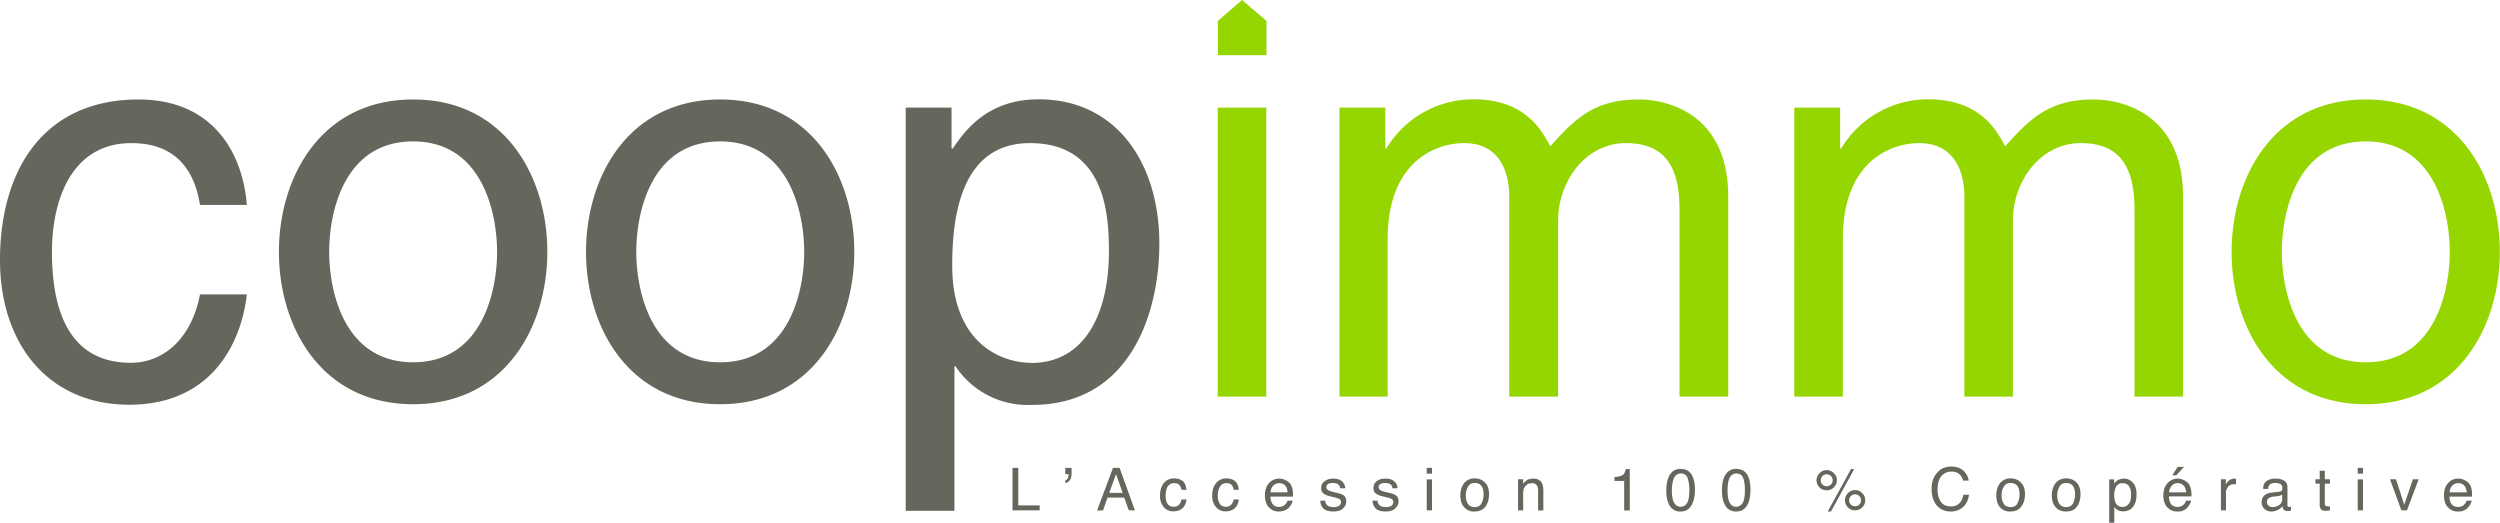
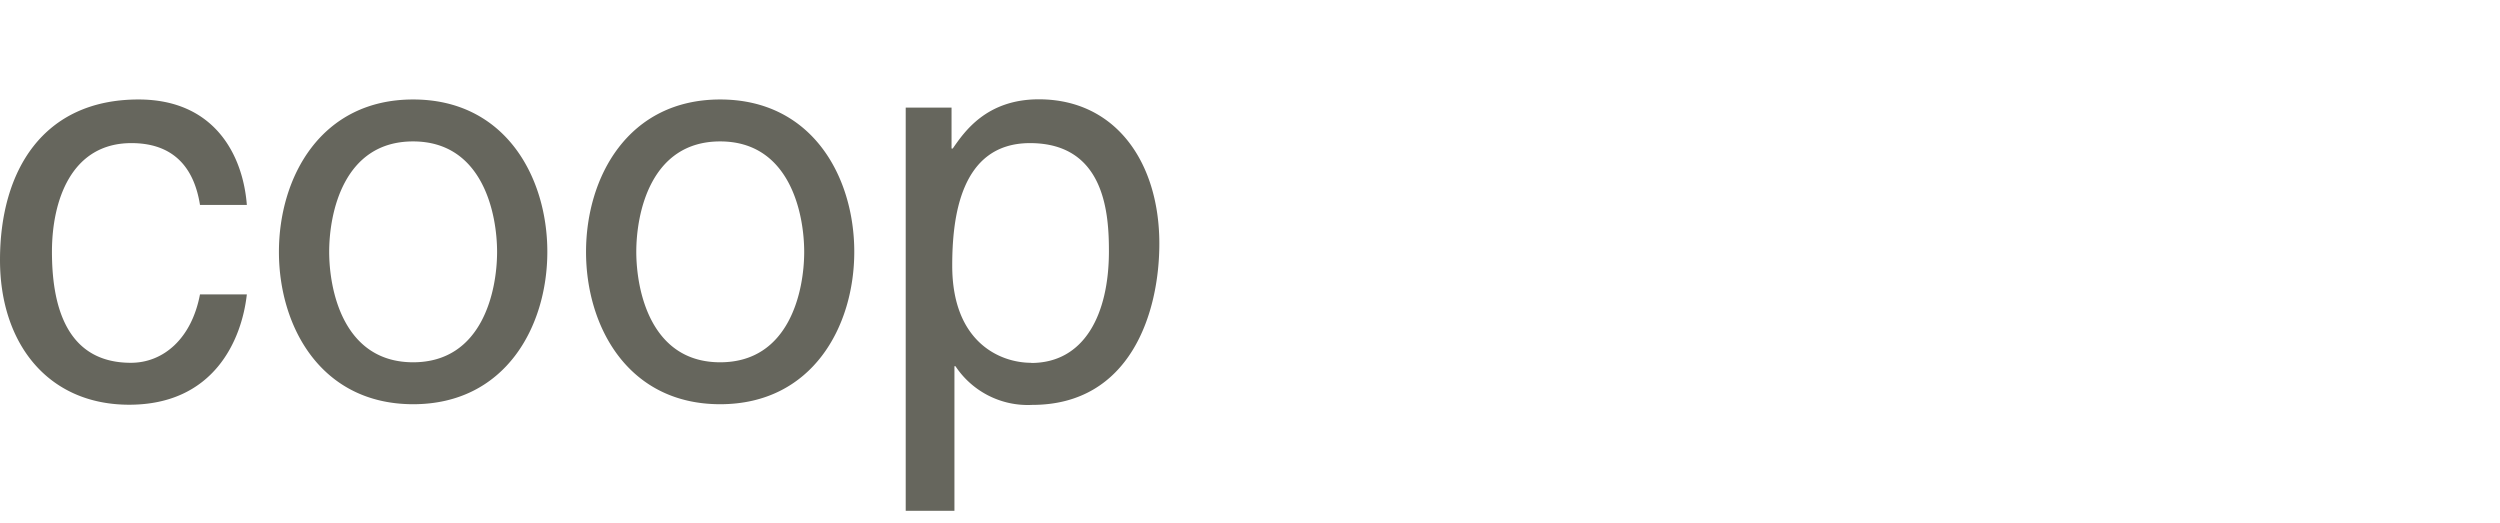
<svg xmlns="http://www.w3.org/2000/svg" xml:space="preserve" width="147.26" height="30.79" viewBox="0 0 147.26 30.79">
  <path fill="#66665D" d="M11.78 12.07c-.36-2.28-1.63-3.64-4.04-3.64-3.54 0-4.68 3.38-4.68 6.4 0 2.93.71 6.54 4.65 6.54 1.92 0 3.58-1.43 4.07-4.03h2.76c-.3 2.7-1.95 6.5-6.93 6.5-4.78 0-7.61-3.6-7.61-8.52 0-5.27 2.54-9.46 8.16-9.46 4.46 0 6.15 3.25 6.38 6.21h-2.76zM24.34 5.86c5.43 0 7.9 4.58 7.9 8.97 0 4.4-2.47 8.98-7.9 8.98-5.44 0-7.91-4.58-7.91-8.97 0-4.4 2.47-8.98 7.9-8.98m0 15.48c4.1 0 4.95-4.23 4.95-6.5s-.85-6.51-4.95-6.51c-4.1 0-4.94 4.23-4.94 6.5s.84 6.51 4.95 6.51M42.42 5.86c5.44 0 7.9 4.58 7.9 8.97 0 4.4-2.47 8.98-7.9 8.98s-7.9-4.58-7.9-8.97c0-4.4 2.47-8.98 7.9-8.98m0 15.48c4.1 0 4.95-4.23 4.95-6.5s-.85-6.51-4.95-6.51c-4.1 0-4.94 4.23-4.94 6.5s.84 6.51 4.94 6.51M53.35 6.34h2.7v2.41h.07c.68-.98 1.98-2.9 5.07-2.9 4.53 0 7.1 3.71 7.1 8.5 0 4.07-1.7 9.5-7.49 9.5a5.11 5.11 0 0 1-4.52-2.28h-.06v8.52h-2.87V6.34zm7.39 15.04c3.12 0 4.58-2.84 4.58-6.58 0-2.18-.22-6.37-4.65-6.37-4.13 0-4.58 4.45-4.58 7.22 0 4.52 2.83 5.72 4.65 5.72" />
-   <path fill="#95D600" d="M71.73 6.34h2.86v17.02h-2.86zM73.16 0l-1.42 1.23v2.02h2.86V1.23zM78.9 6.34h2.7v2.41h.06a5.97 5.97 0 0 1 5.14-2.9c3.06 0 4.03 1.86 4.52 2.77 1.43-1.6 2.57-2.76 5.2-2.76 1.83 0 5.28.94 5.28 5.72v11.78h-2.87v-11c0-2.34-.71-3.93-3.15-3.93-2.4 0-4 2.27-4 4.55v10.38H88.9V11.58c0-1.43-.55-3.15-2.66-3.15-1.63 0-4.5 1.04-4.5 5.66v9.27H78.9V6.34zM105.69 6.34h2.7v2.41h.06a5.97 5.97 0 0 1 5.14-2.9c3.06 0 4.04 1.86 4.52 2.77 1.44-1.6 2.57-2.76 5.2-2.76 1.83 0 5.28.94 5.28 5.72v11.78h-2.86v-11c0-2.34-.72-3.93-3.16-3.93-2.4 0-4 2.27-4 4.55v10.38h-2.86V11.58c0-1.43-.56-3.15-2.67-3.15-1.63 0-4.49 1.04-4.49 5.66v9.27h-2.86V6.34zM139.35 5.86c5.44 0 7.9 4.58 7.9 8.97 0 4.4-2.46 8.98-7.9 8.98-5.43 0-7.9-4.58-7.9-8.97 0-4.4 2.47-8.98 7.9-8.98m0 15.48c4.1 0 4.95-4.23 4.95-6.5s-.85-6.51-4.95-6.51c-4.1 0-4.94 4.23-4.94 6.5s.84 6.51 4.94 6.51" />
-   <path fill="#66665D" d="M59.64 27.56h.34v2.21h1.26v.29h-1.6zM62.75 28.29a.2.2 0 0 0 .14-.11.44.44 0 0 0 .05-.2v-.05h-.19v-.37h.37v.34c0 .15-.03.27-.1.37a.35.35 0 0 1-.27.18v-.16zM65.56 27.56h.39l.9 2.5h-.36l-.27-.75h-.98l-.27.76h-.35l.94-2.51zm.57 1.48-.39-1.11-.4 1.1h.79zM69.66 28.33c.13.1.2.28.23.52h-.3a.56.56 0 0 0-.12-.28c-.06-.08-.17-.11-.31-.11-.2 0-.34.1-.42.28a1.1 1.1 0 0 0-.08.46c0 .19.03.34.11.47.08.12.2.18.37.18.12 0 .23-.04.3-.11s.13-.19.15-.32h.3c-.03.24-.12.42-.25.53a.8.8 0 0 1-.53.17.7.7 0 0 1-.57-.26 1 1 0 0 1-.21-.66c0-.32.08-.57.23-.75a.75.75 0 0 1 .6-.27c.2 0 .37.05.5.15M72.74 28.33c.13.1.2.28.23.52h-.3a.56.56 0 0 0-.12-.28c-.07-.08-.17-.11-.31-.11-.2 0-.34.1-.42.28-.06.13-.09.28-.09.46 0 .19.04.34.12.47.08.12.2.18.36.18a.4.4 0 0 0 .3-.11.65.65 0 0 0 .16-.32h.3c-.03.24-.12.42-.25.53a.8.8 0 0 1-.53.17.7.7 0 0 1-.57-.26 1 1 0 0 1-.22-.66c0-.32.08-.57.24-.75a.75.75 0 0 1 .6-.27c.2 0 .37.05.5.15M75.74 28.29c.12.06.21.14.28.23.06.1.1.2.12.33.02.08.02.21.02.4h-1.33c.01.18.05.33.14.45.08.1.2.16.37.16a.5.5 0 0 0 .38-.16.55.55 0 0 0 .12-.21h.3c0 .07-.04.14-.08.22a.72.72 0 0 1-.5.39.99.99 0 0 1-.24.03c-.23 0-.42-.08-.58-.25s-.23-.4-.23-.7c0-.29.07-.53.23-.71a.78.78 0 0 1 .62-.28c.13 0 .26.04.38.1m.1.71a.79.79 0 0 0-.08-.32c-.08-.14-.22-.22-.41-.22-.14 0-.26.05-.36.16s-.14.23-.15.38h1zM78.06 29.49c.01.1.04.18.08.23.08.1.22.15.41.15.12 0 .22-.02.31-.07a.25.25 0 0 0 .13-.23.2.2 0 0 0-.1-.18 1.4 1.4 0 0 0-.27-.09l-.25-.06a1.26 1.26 0 0 1-.35-.13.39.39 0 0 1-.2-.34c0-.18.06-.32.2-.42s.29-.16.5-.16c.28 0 .48.08.6.24.08.1.12.21.12.33h-.3a.33.33 0 0 0-.07-.19c-.07-.08-.2-.12-.37-.12-.12 0-.21.02-.28.07a.2.2 0 0 0-.09.17c0 .08.04.14.12.2l.21.07.2.05c.23.05.38.1.46.15.12.08.18.2.18.37 0 .16-.06.3-.19.42-.12.12-.31.18-.57.18-.28 0-.47-.06-.59-.18s-.17-.28-.18-.46h.3zM81.14 29.49c.01.1.04.18.08.23.08.1.22.15.41.15.12 0 .22-.02.31-.07s.13-.13.13-.23a.2.2 0 0 0-.1-.18 1.41 1.41 0 0 0-.27-.09l-.25-.06a1.25 1.25 0 0 1-.35-.13.39.39 0 0 1-.2-.34c0-.18.06-.32.19-.42.13-.11.3-.16.5-.16.29 0 .49.08.61.24.08.1.12.21.12.33h-.3a.34.34 0 0 0-.07-.19c-.07-.08-.2-.12-.38-.12-.11 0-.2.02-.27.07s-.09.1-.09.17c0 .08.04.14.12.2l.2.07.21.05c.23.05.38.1.46.15.12.08.18.2.18.37 0 .16-.07.3-.2.42-.12.12-.3.18-.56.18-.28 0-.47-.06-.59-.18a.7.7 0 0 1-.18-.46h.3zM84.04 27.56h.31v.34h-.31v-.34zm0 .68h.31v1.82h-.31v-1.82zM87.47 28.42c.16.15.24.38.24.7 0 .28-.07.53-.21.72-.14.2-.37.29-.66.29a.75.75 0 0 1-.6-.26c-.15-.17-.22-.4-.22-.68 0-.3.08-.55.23-.74a.78.78 0 0 1 .63-.27c.23 0 .43.08.59.24m-.2 1.21c.08-.15.12-.32.12-.51 0-.17-.03-.31-.08-.42-.09-.17-.23-.25-.44-.25-.19 0-.32.07-.4.22a1 1 0 0 0-.13.51c0 .2.04.36.12.49.09.13.22.2.4.2.2 0 .34-.08.42-.24M89.42 28.23h.3v.27c.08-.11.17-.19.26-.24.1-.04.2-.07.33-.07.26 0 .43.1.52.28.05.1.08.24.08.42v1.18h-.31V28.9c0-.1-.02-.2-.05-.27-.06-.11-.16-.17-.3-.17l-.18.02a.45.45 0 0 0-.22.16.43.43 0 0 0-.1.18 1.2 1.2 0 0 0-.03.28v.96h-.3v-1.84zM95.1 28.33v-.23c.23-.02.38-.06.47-.11.09-.05.15-.17.2-.36H96v2.44h-.33v-1.74h-.58zM99.67 28.01c.11.2.17.48.17.83 0 .33-.05.6-.15.82-.14.32-.38.47-.7.47a.7.7 0 0 1-.66-.38c-.12-.21-.18-.5-.18-.86 0-.27.04-.51.11-.71.13-.37.38-.56.73-.56.32 0 .54.13.69.39m-.31 1.63c.09-.14.14-.4.14-.79 0-.28-.04-.5-.1-.69-.07-.18-.2-.27-.4-.27-.19 0-.32.09-.4.26-.08.17-.13.42-.13.75 0 .25.03.45.08.6.09.23.23.35.43.35.15 0 .28-.07.38-.21M102.95 28.01c.1.2.16.48.16.83 0 .33-.05.6-.14.82-.15.32-.38.47-.7.47a.7.7 0 0 1-.66-.38c-.12-.21-.18-.5-.18-.86 0-.27.03-.51.1-.71.14-.37.38-.56.73-.56.32 0 .55.13.69.39m-.31 1.63c.1-.14.14-.4.14-.79 0-.28-.03-.5-.1-.69-.07-.18-.2-.27-.4-.27-.18 0-.31.09-.4.26-.08.17-.12.42-.12.75 0 .25.02.45.08.6.08.23.22.35.42.35.16 0 .28-.07.38-.21M108.02 27.87c.12.11.18.25.18.42 0 .16-.06.3-.18.42a.58.58 0 0 1-.42.17.57.57 0 0 1-.42-.17.58.58 0 0 1-.18-.42c0-.16.06-.3.18-.42a.57.57 0 0 1 .42-.18c.16 0 .3.06.42.18m-.17.67c.07-.07.1-.15.1-.25s-.03-.18-.1-.25a.34.34 0 0 0-.25-.1c-.1 0-.18.03-.25.1a.34.34 0 0 0-.1.25c0 .1.03.18.1.25s.15.1.25.1.18-.04.25-.1m1.18-.91h.19l-1.37 2.5h-.19l1.37-2.5zm.66 1.42c.12.11.18.25.18.42 0 .16-.06.3-.18.42s-.25.17-.42.17c-.16 0-.3-.05-.42-.17s-.17-.26-.17-.42c0-.17.06-.3.17-.42a.58.58 0 0 1 .43-.18c.16 0 .3.06.41.18m-.17.67c.07-.07.1-.15.1-.25s-.03-.18-.1-.25a.34.34 0 0 0-.24-.1.35.35 0 0 0-.36.35c0 .1.04.18.1.25.07.07.16.1.26.1s.17-.03.24-.1M115.67 27.74c.17.17.27.36.29.57h-.33a.69.69 0 0 0-.22-.38.68.68 0 0 0-.47-.15.74.74 0 0 0-.58.26c-.15.18-.23.44-.23.8 0 .3.07.53.2.72s.34.27.6.27c.25 0 .44-.1.57-.29.07-.1.12-.23.15-.4h.33c-.03.27-.12.49-.29.67-.2.21-.46.32-.8.32-.28 0-.52-.09-.72-.27-.26-.23-.39-.59-.39-1.08 0-.37.1-.67.3-.9.2-.27.5-.4.86-.4.31 0 .56.1.73.26M119.03 28.42c.17.15.25.38.25.7 0 .28-.07.53-.22.72-.14.2-.36.29-.66.29a.75.75 0 0 1-.6-.26c-.14-.17-.21-.4-.21-.68 0-.3.07-.55.23-.74a.78.78 0 0 1 .62-.27c.24 0 .44.08.6.24m-.2 1.21c.08-.15.12-.32.12-.51 0-.17-.03-.31-.08-.42-.09-.17-.24-.25-.45-.25-.18 0-.32.07-.4.22a1 1 0 0 0-.13.51c0 .2.05.36.13.49s.22.2.4.2c.2 0 .34-.08.42-.24M122.31 28.42c.16.15.24.38.24.7 0 .28-.07.53-.21.72-.14.2-.36.29-.66.29-.25 0-.45-.09-.6-.26s-.22-.4-.22-.68c0-.3.08-.55.23-.74a.78.78 0 0 1 .63-.27c.23 0 .43.08.6.24m-.2 1.21c.07-.15.11-.32.11-.51 0-.17-.03-.31-.08-.42-.09-.17-.23-.25-.44-.25-.19 0-.32.07-.4.22a1 1 0 0 0-.13.51c0 .2.04.36.12.49.09.13.22.2.4.2.2 0 .34-.08.42-.24M124.23 28.24h.3v.25a.75.75 0 0 1 .2-.2c.11-.06.23-.1.37-.1.21 0 .39.08.53.24.15.16.22.38.22.68 0 .4-.1.68-.31.85a.7.7 0 0 1-.47.16.62.62 0 0 1-.35-.09.77.77 0 0 1-.18-.17v.93h-.3v-2.55zm1.16 1.44c.1-.12.14-.3.14-.54 0-.15-.02-.27-.06-.38-.08-.2-.22-.3-.44-.3-.21 0-.36.1-.43.32a1.26 1.26 0 0 0 0 .8c.07.18.22.28.43.28.14 0 .27-.06.36-.18M128.66 28.29c.12.06.22.14.28.23.06.1.1.2.12.32.02.09.03.22.03.4h-1.33c0 .2.05.34.13.46.08.1.2.16.38.16a.49.49 0 0 0 .49-.37h.3c0 .07-.03.14-.08.22s-.1.15-.15.2c-.09.1-.2.16-.34.2a1 1 0 0 1-.25.02c-.23 0-.42-.08-.58-.25s-.23-.4-.23-.7c0-.29.08-.53.24-.71a.79.79 0 0 1 .62-.28c.13 0 .25.04.37.1m.11.71a.81.81 0 0 0-.08-.31c-.09-.15-.23-.23-.42-.23-.14 0-.26.05-.35.16s-.15.23-.15.38h1zm-.12-1.5-.46.5h-.23l.31-.5h.38zM130.82 28.23h.29v.32a.67.67 0 0 1 .17-.23c.1-.08.2-.13.33-.13h.03l.07.01v.33l-.06-.01h-.05c-.15 0-.27.05-.35.15s-.13.21-.13.34v1.05h-.3v-1.83zM134.28 28.96c.07-.01.12-.04.14-.1a.26.26 0 0 0 .02-.11c0-.1-.03-.18-.1-.23a.6.6 0 0 0-.33-.07c-.16 0-.27.04-.34.13a.44.44 0 0 0-.07.22h-.29c0-.23.08-.39.22-.48a.9.9 0 0 1 .49-.13c.21 0 .39.04.52.12.14.09.2.21.2.39v1.05c0 .03 0 .06.02.08.02.02.04.03.09.03h.04l.06-.02v.23a1.1 1.1 0 0 1-.11.03.9.9 0 0 1-.1 0c-.11 0-.19-.04-.24-.1a.5.5 0 0 1-.05-.18.75.75 0 0 1-.27.21.82.82 0 0 1-.39.1.58.58 0 0 1-.41-.16.51.51 0 0 1-.16-.38c0-.17.05-.3.15-.4.11-.1.25-.15.42-.17l.5-.06zm-.65.83c.07.05.15.08.23.08.11 0 .22-.03.32-.08a.42.42 0 0 0 .25-.4v-.25l-.14.06a.78.78 0 0 1-.18.03l-.18.02a.72.72 0 0 0-.25.07c-.1.05-.15.14-.15.26 0 .09.04.16.1.2M136.64 27.73h.3v.5h.3v.26h-.3v1.2c0 .06.03.1.07.12l.12.02h.11v.23a1.15 1.15 0 0 1-.23.03c-.15 0-.24-.03-.3-.1a.48.48 0 0 1-.07-.3v-1.2h-.25v-.26h.25v-.5zM138.88 27.56h.31v.34h-.31v-.34zm0 .68h.31v1.82h-.31v-1.82zM141.13 28.23l.49 1.5.51-1.5h.34l-.69 1.83h-.33l-.67-1.83zM145.19 28.29a.7.7 0 0 1 .4.56c.02.08.02.21.02.4h-1.33c.01.18.05.33.13.45.09.1.21.16.38.16.16 0 .29-.05.38-.16.06-.06.1-.13.12-.21h.3c0 .07-.04.14-.08.22s-.1.15-.15.2c-.1.1-.2.16-.34.2a1 1 0 0 1-.25.02c-.23 0-.42-.08-.58-.25s-.23-.4-.23-.7c0-.29.07-.53.23-.71a.78.78 0 0 1 .62-.28c.13 0 .26.04.38.1m.11.71a.82.82 0 0 0-.09-.32c-.08-.14-.22-.22-.41-.22-.15 0-.26.05-.36.16s-.14.23-.15.38h1.01z" />
</svg>